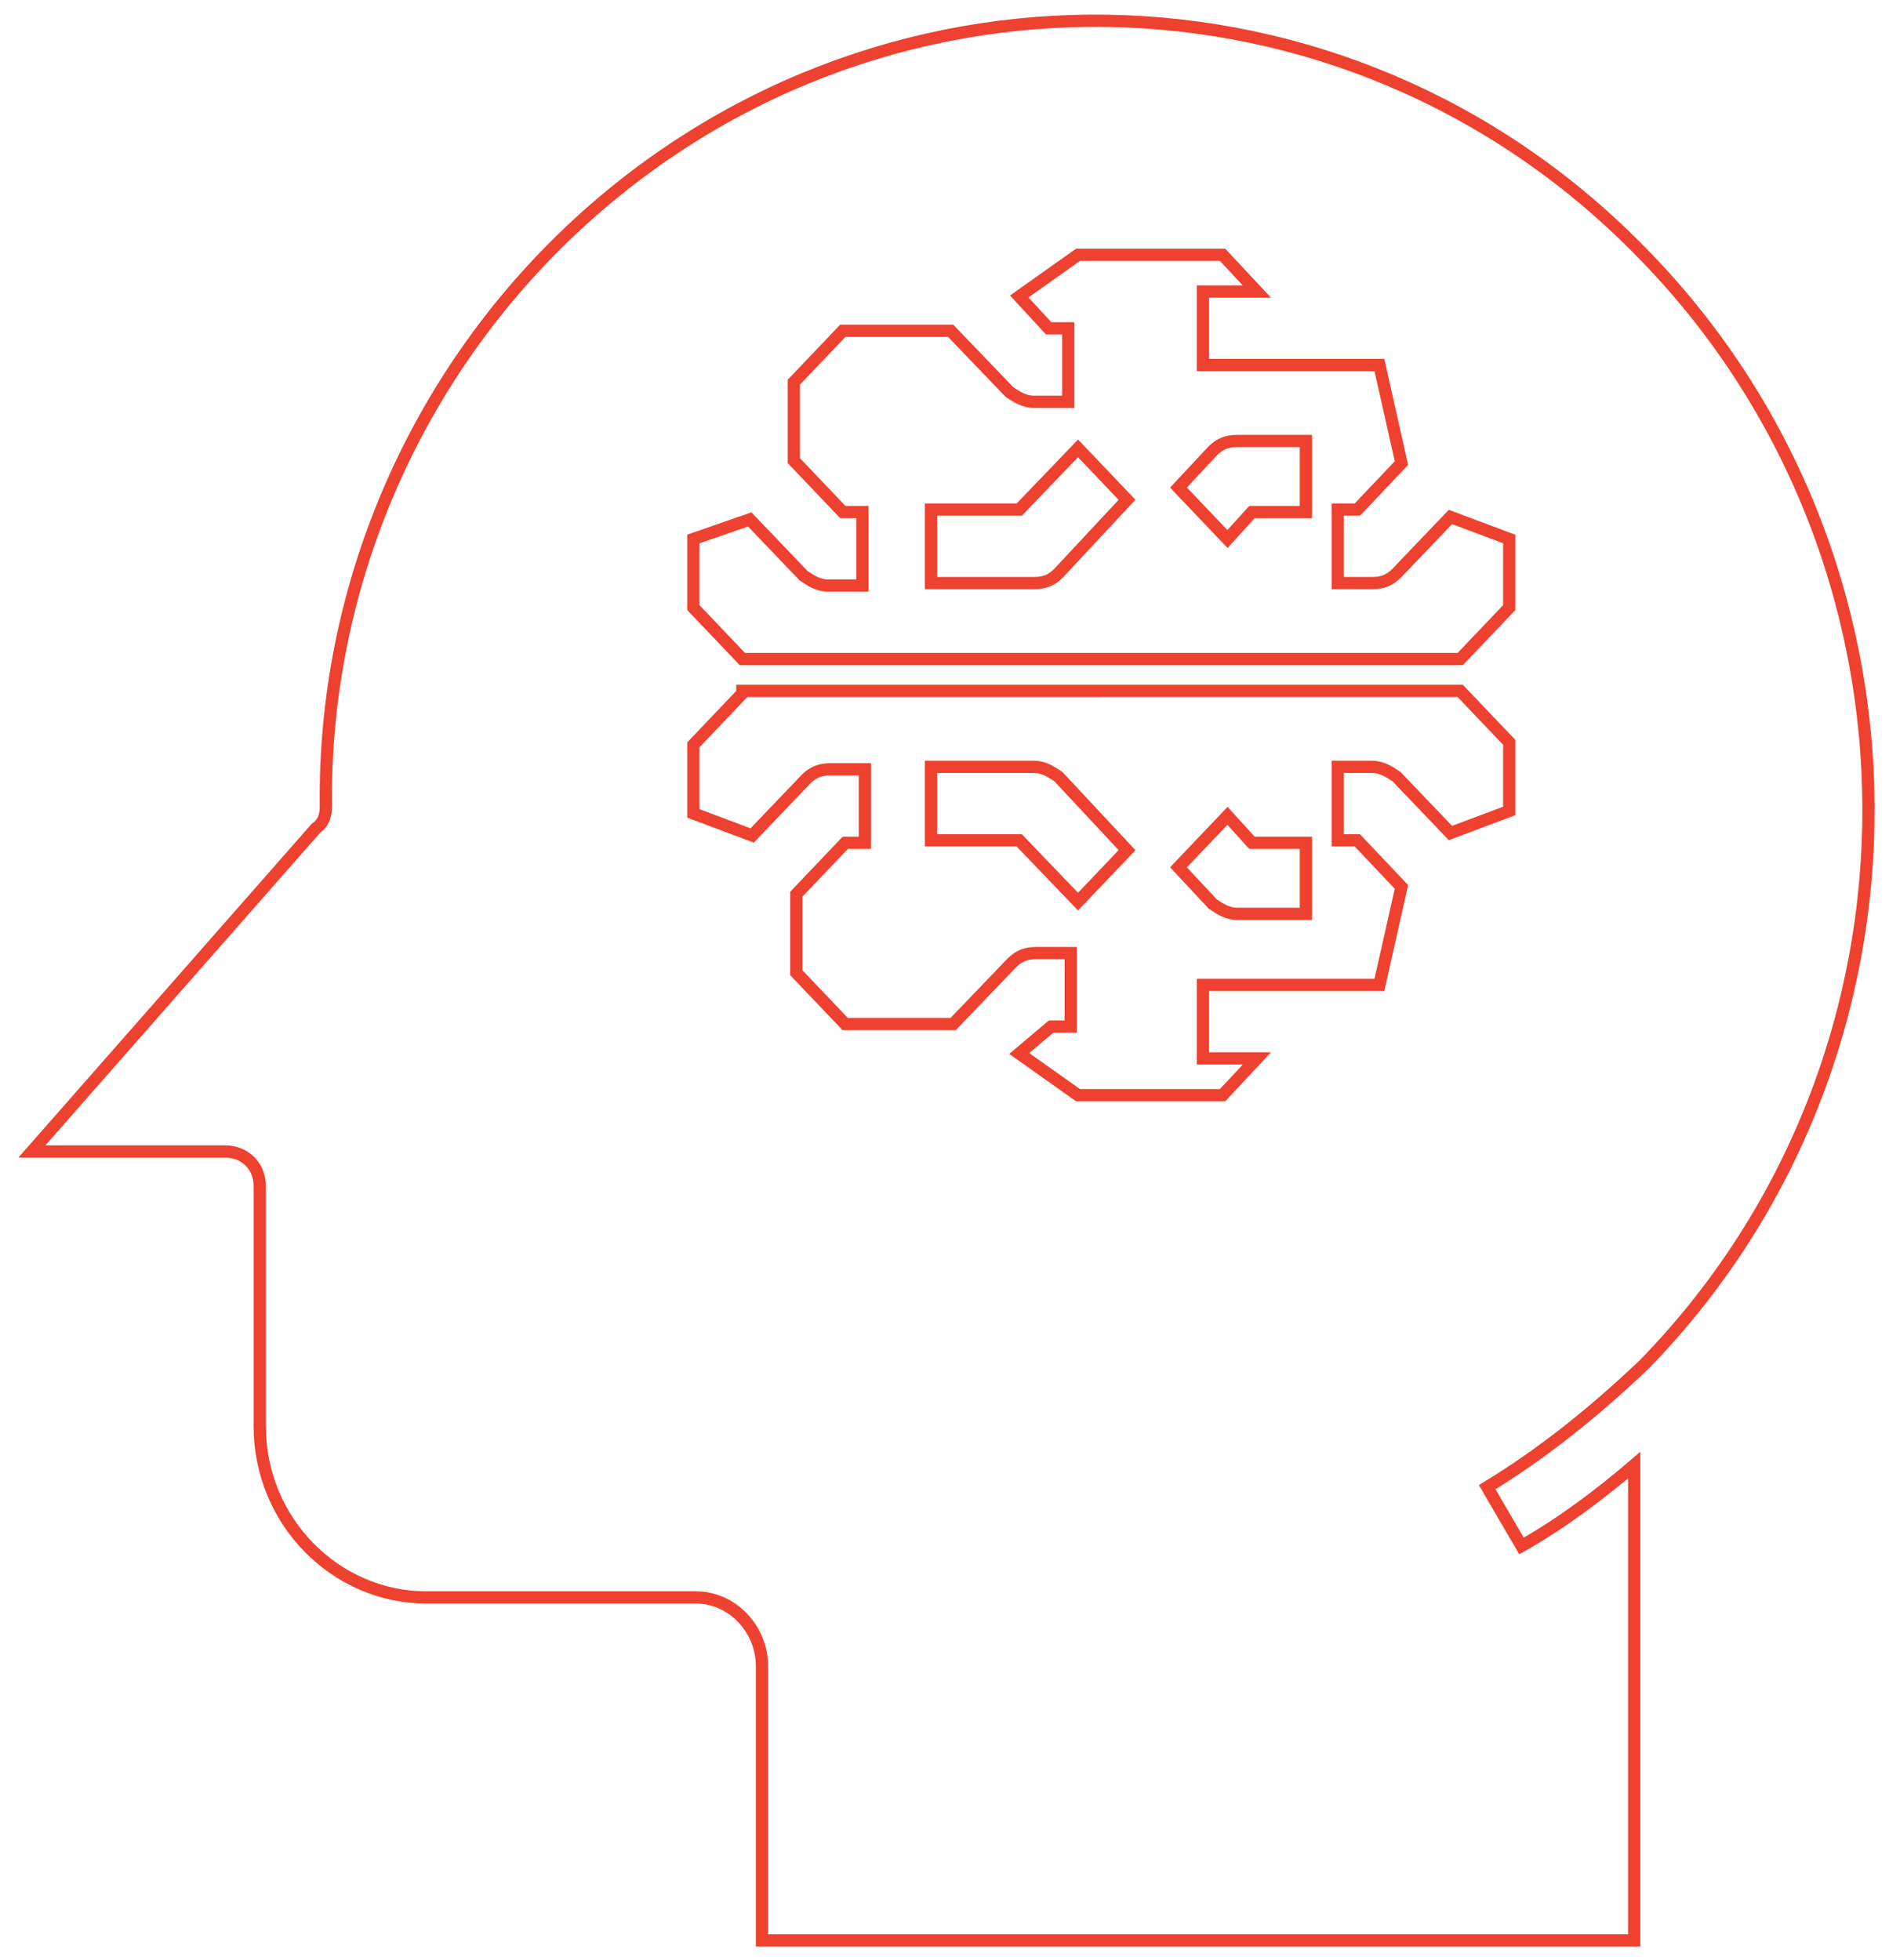
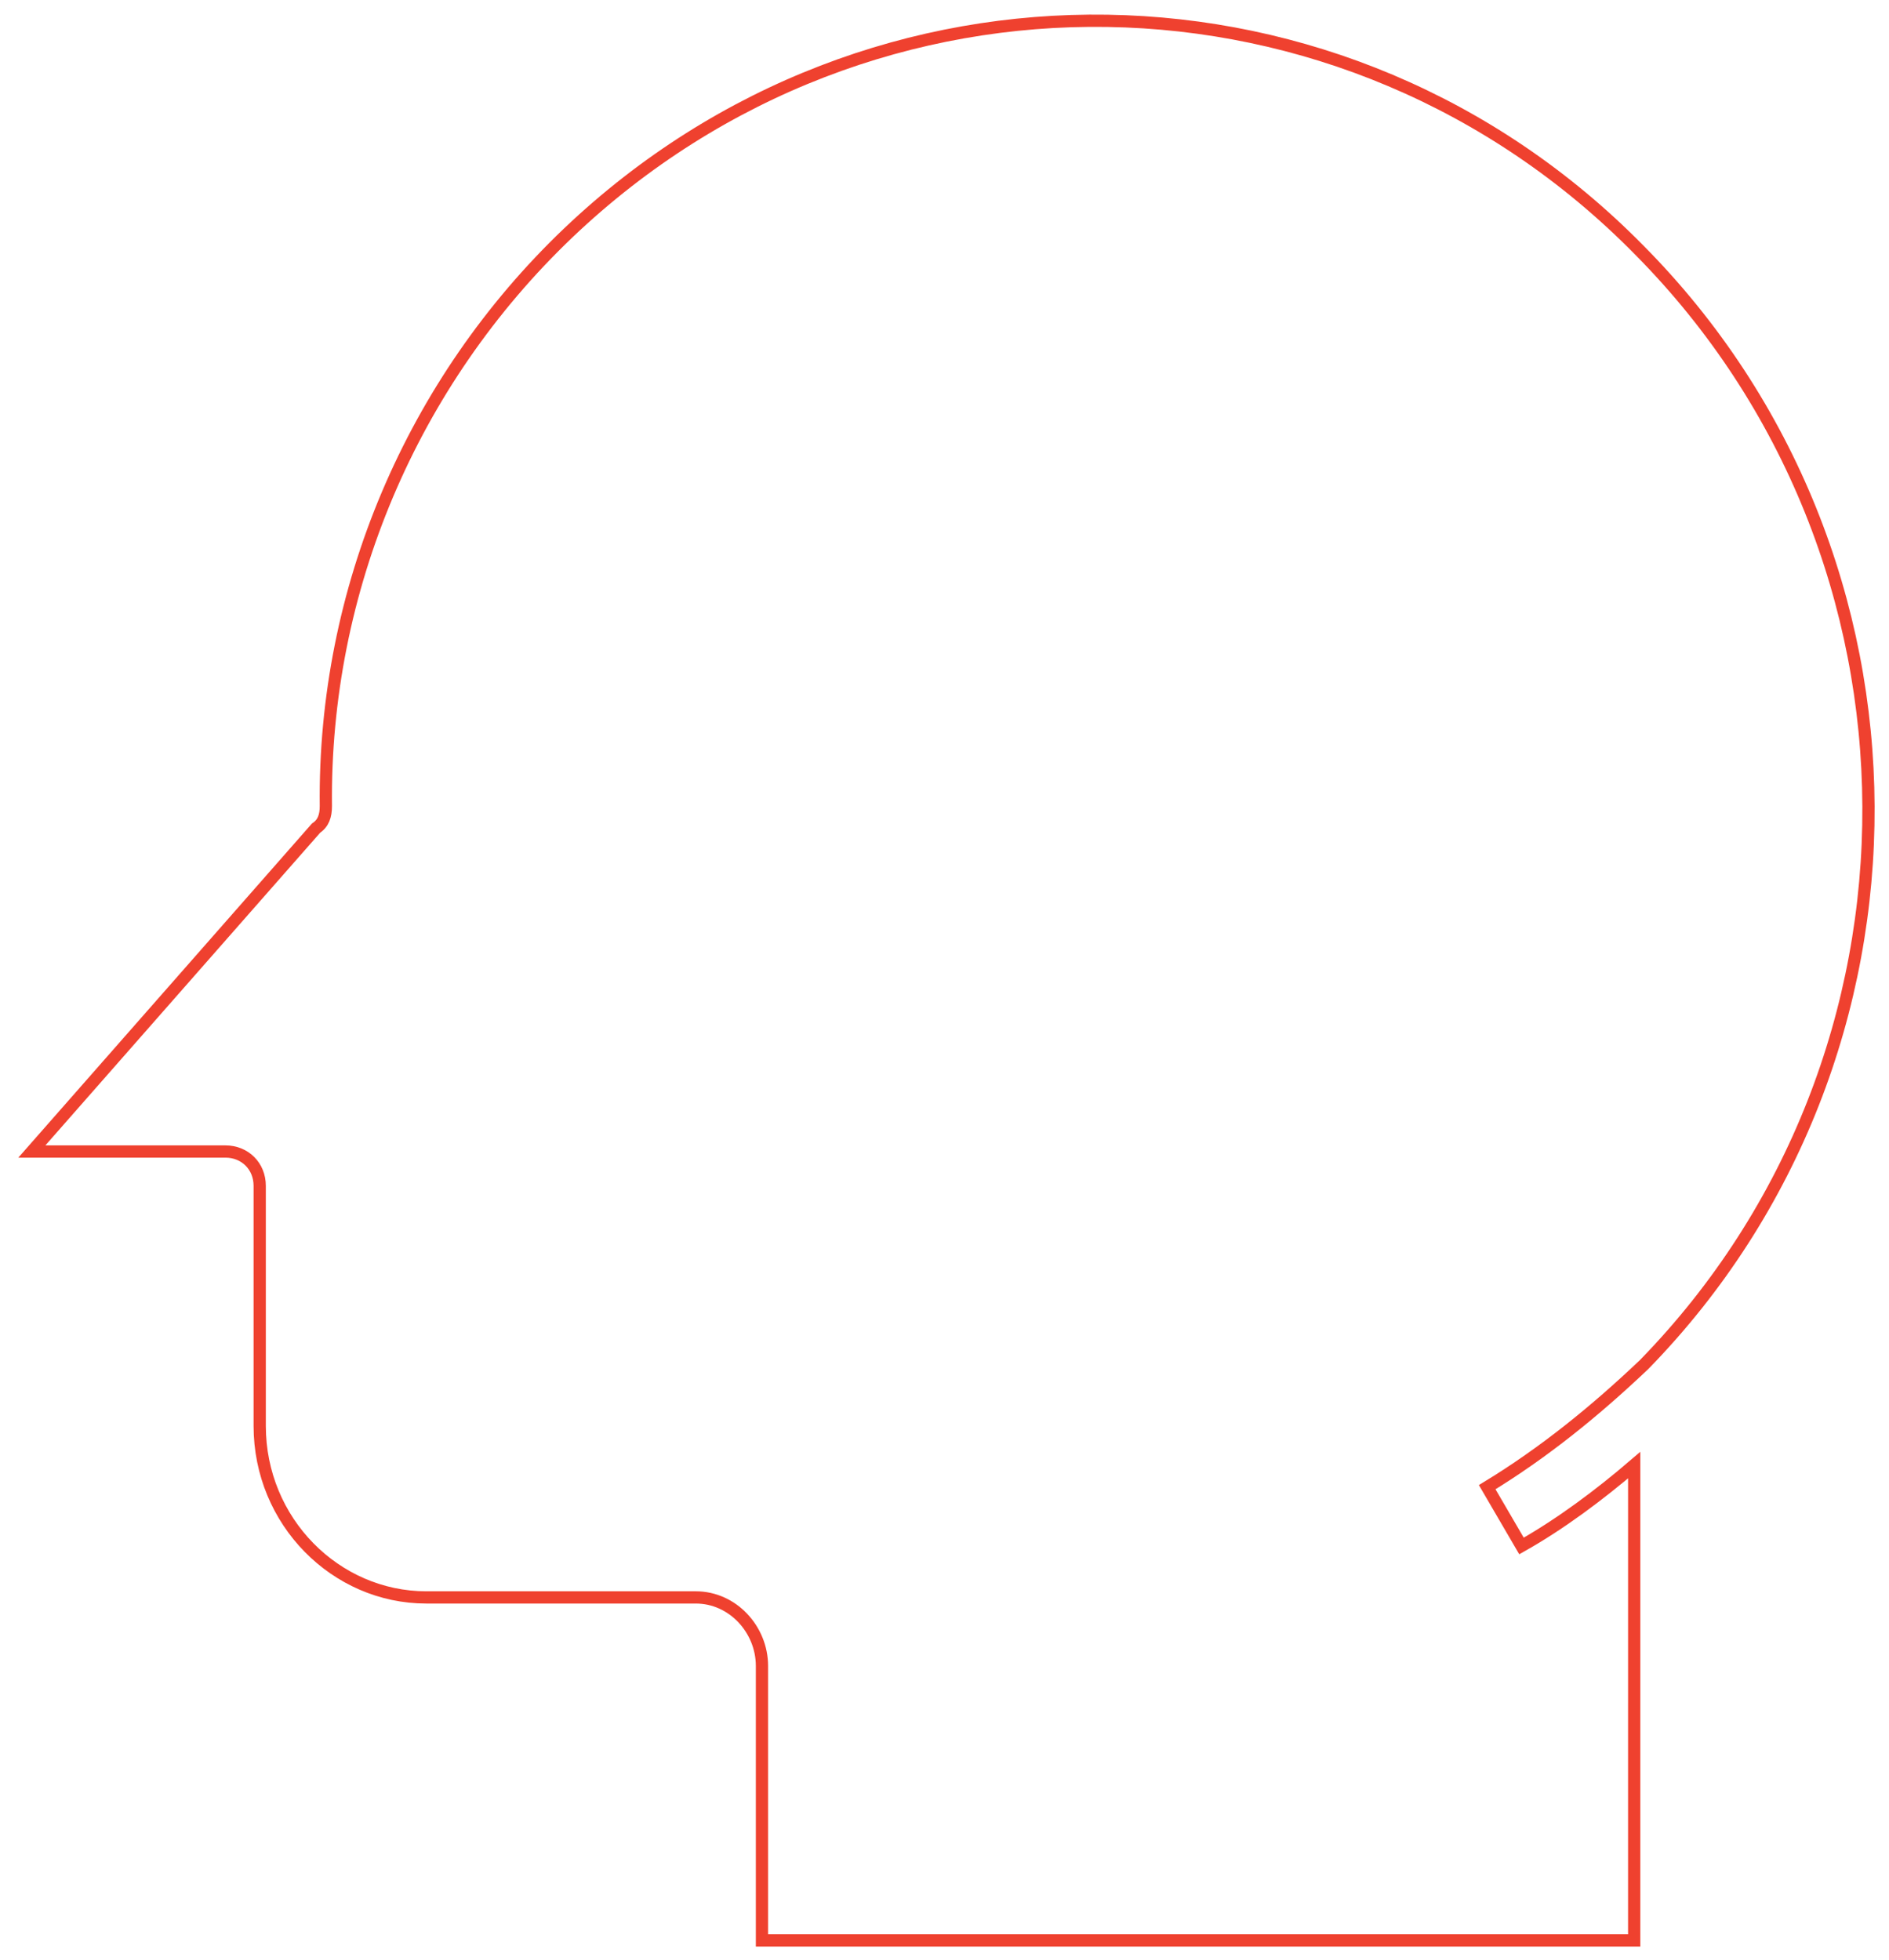
<svg xmlns="http://www.w3.org/2000/svg" version="1.1" id="Layer_1" x="0px" y="0px" viewBox="0 0 77.1 80" style="enable-background:new 0 0 77.1 80;" xml:space="preserve">
  <style type="text/css">
	.st0{fill:none;stroke:#EF412F;stroke-width:0.5;stroke-miterlimit:10;}
</style>
  <g>
-     <path class="st0" d="M53.3,37.3h-2.8c-0.4,0-0.7-0.2-1-0.4l-1.4-1.5l2-2.1l1,1.1h2.2V37.3z M44,36.8l-2.4-2.5H38v-3h4.2   c0.4,0,0.7,0.2,1,0.4l2.8,3L44,36.8z M30.3,28.3l-2,2.1v2.8l2.4,0.9l2.2-2.3c0.3-0.3,0.6-0.4,1-0.4h1.4v3h-0.8l-2,2.1v3.2l2,2.1   h4.4l2.4-2.5c0.3-0.3,0.6-0.4,1-0.4h1.4v3h-0.8L41.6,43l2.4,1.7h5.9l1.4-1.5h-2.2v-3h7.2l0.9-4l-1.8-1.9h-0.8v-3H56   c0.4,0,0.7,0.2,1,0.4l2.2,2.3l2.4-0.9v-2.8l-2-2.1H30.3z" />
-     <path class="st0" d="M53.3,20.9h-2.2l-1,1.1l-2-2.1l1.4-1.5c0.3-0.3,0.6-0.4,1-0.4h2.8V20.9z M43.2,23.4c-0.3,0.3-0.6,0.4-1,0.4H38   v-3h3.6l2.4-2.5l2,2.1L43.2,23.4z M57,23.4c-0.3,0.3-0.6,0.4-1,0.4h-1.4v-3h0.8l1.8-1.9l-0.9-4h-7.2v-3h2.2l-1.4-1.5H44l-2.4,1.7   l1.2,1.3h0.8v3h-1.4c-0.4,0-0.7-0.2-1-0.4l-2.4-2.5h-4.4l-2,2.1v3.2l2,2.1h0.8v3h-1.4c-0.4,0-0.7-0.2-1-0.4l-2.2-2.3L28.3,22v2.8   l2,2.1h29.3l2-2.1V22l-2.4-0.9L57,23.4z" />
    <path class="st0" d="M67.1,55.7c12.3-12.6,12.2-33-0.2-45.5C54.9-2,35.6-2.3,23.2,9.5c-6.4,6.1-10,14.6-9.9,23.4   c0,0.4-0.1,0.7-0.4,0.9L1.3,47h7.9c0.8,0,1.4,0.6,1.4,1.4v9.8c0,3.9,3.1,7,6.8,7h11c1.5,0,2.7,1.3,2.7,2.8v11.2h35.6V59.8   c-1.4,1.2-3,2.4-4.6,3.3l-1.4-2.4C63,59.3,65.1,57.6,67.1,55.7L67.1,55.7z" />
  </g>
</svg>